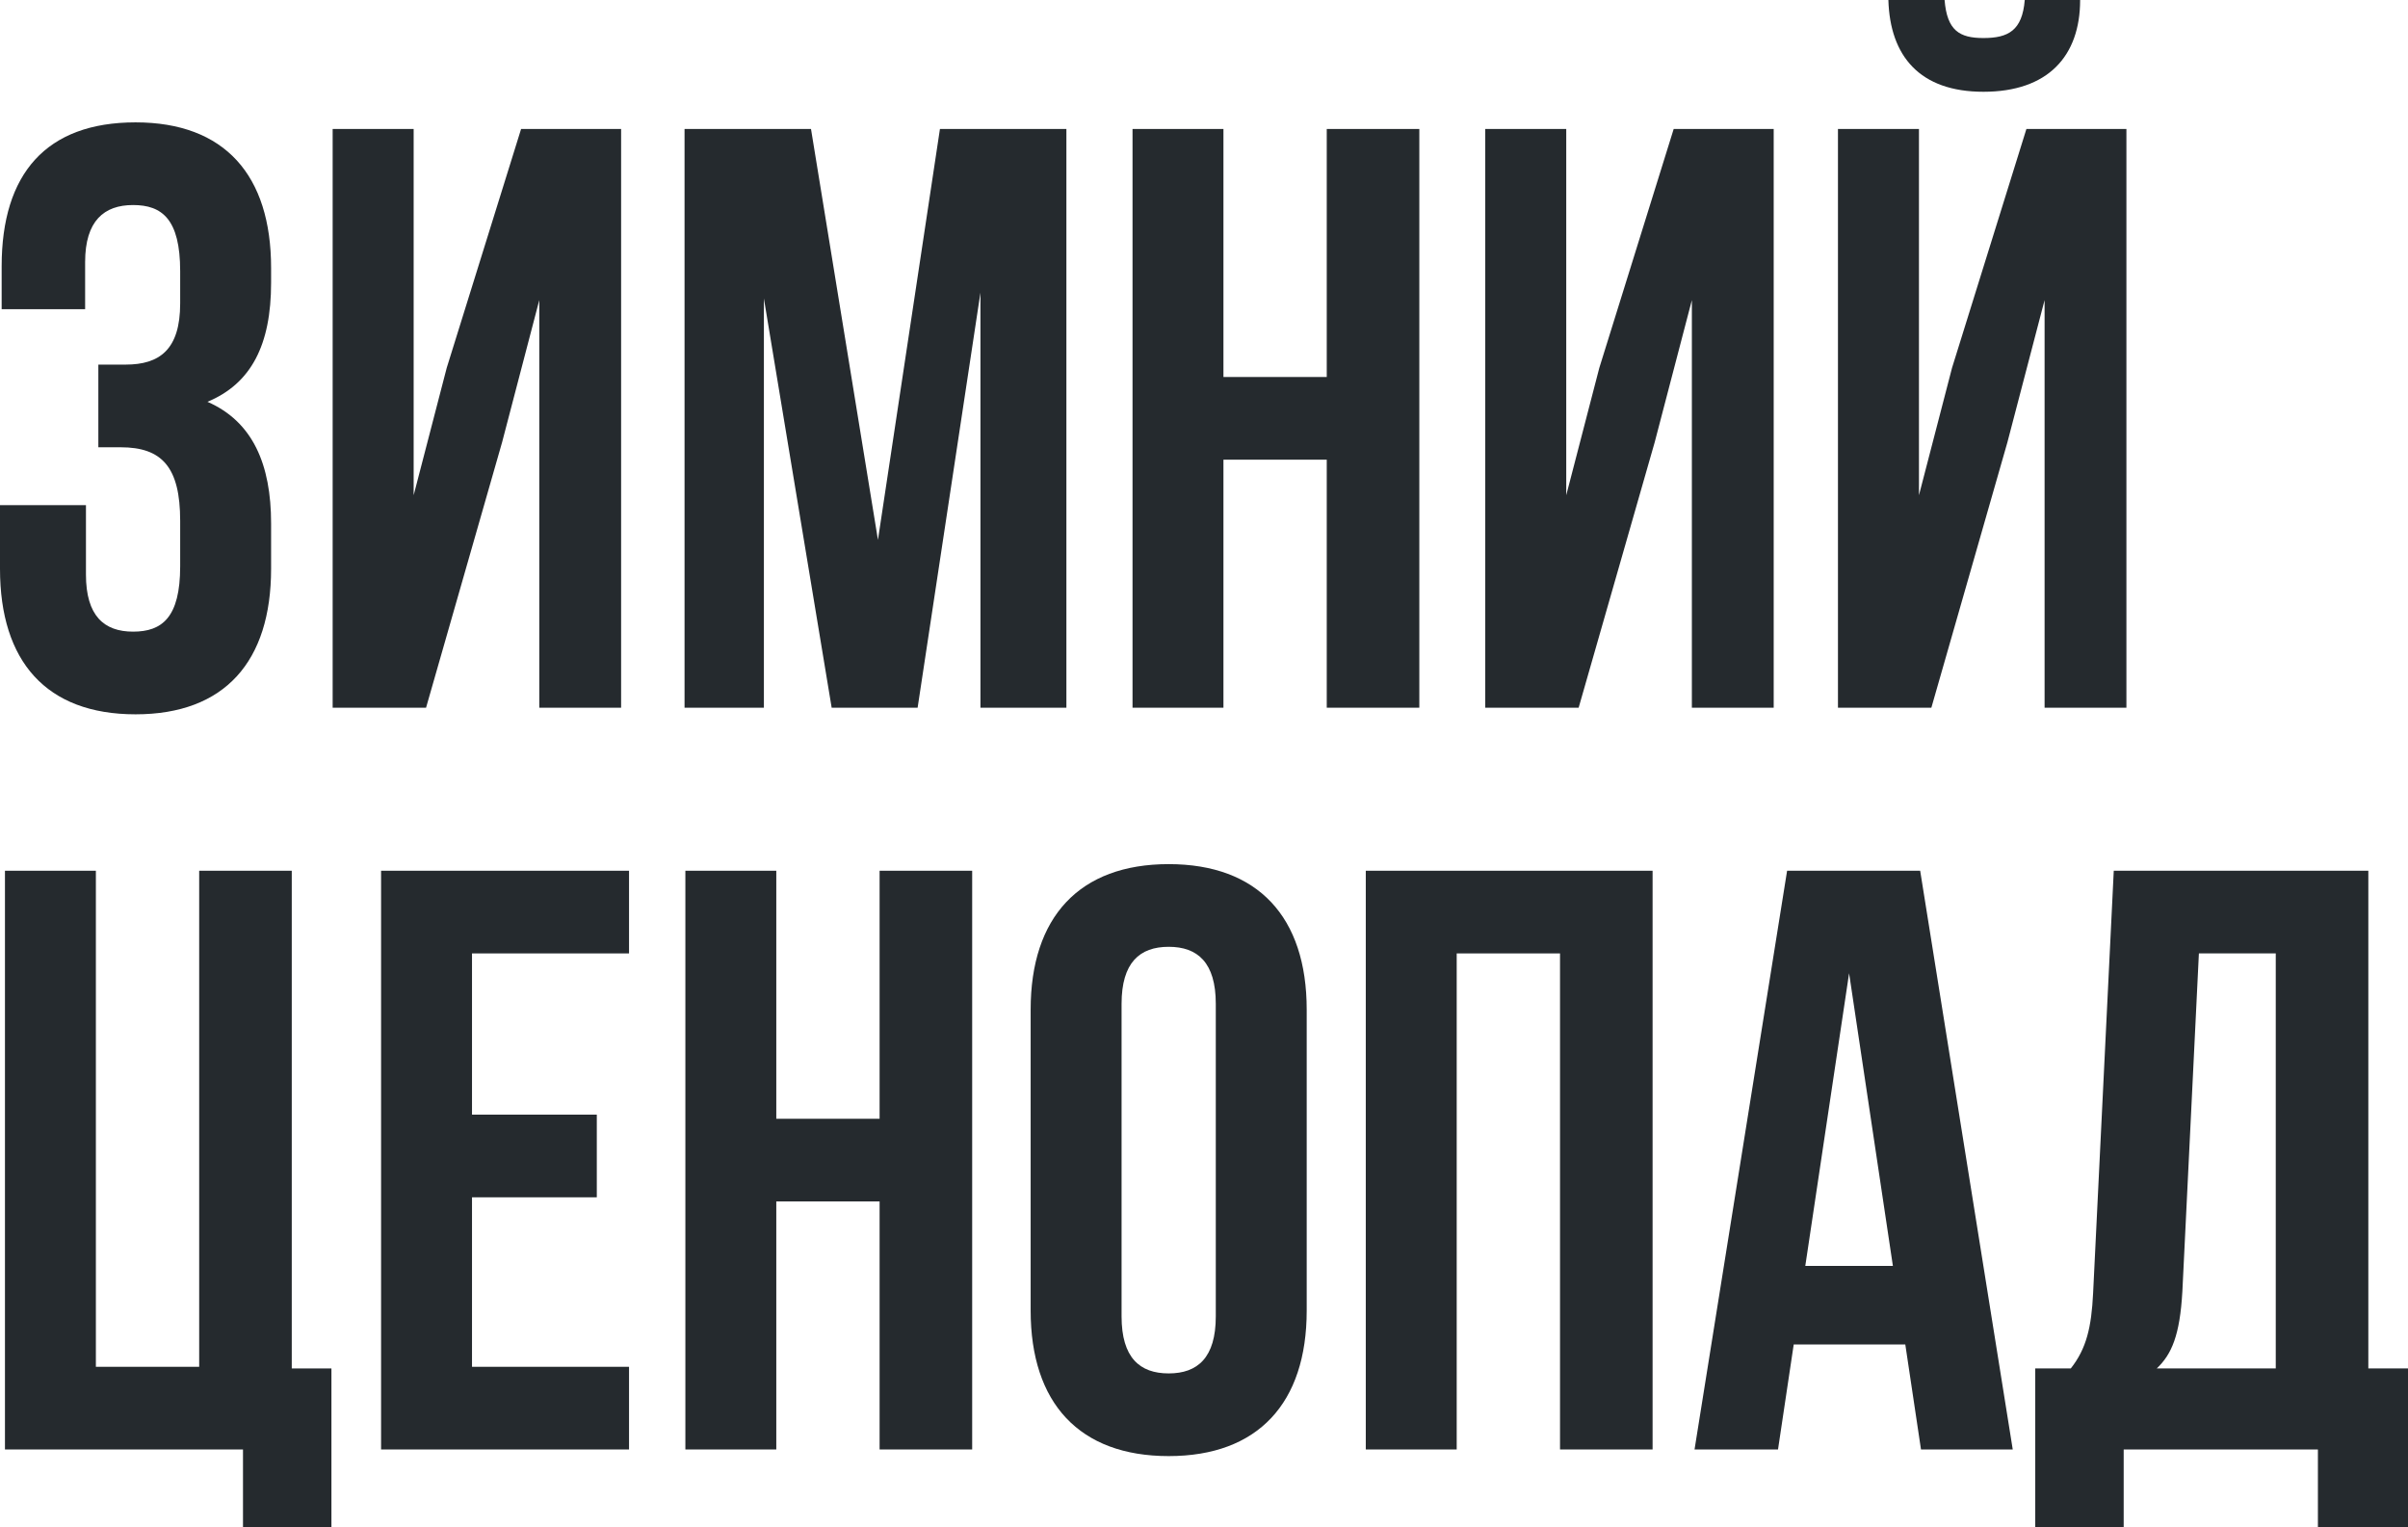
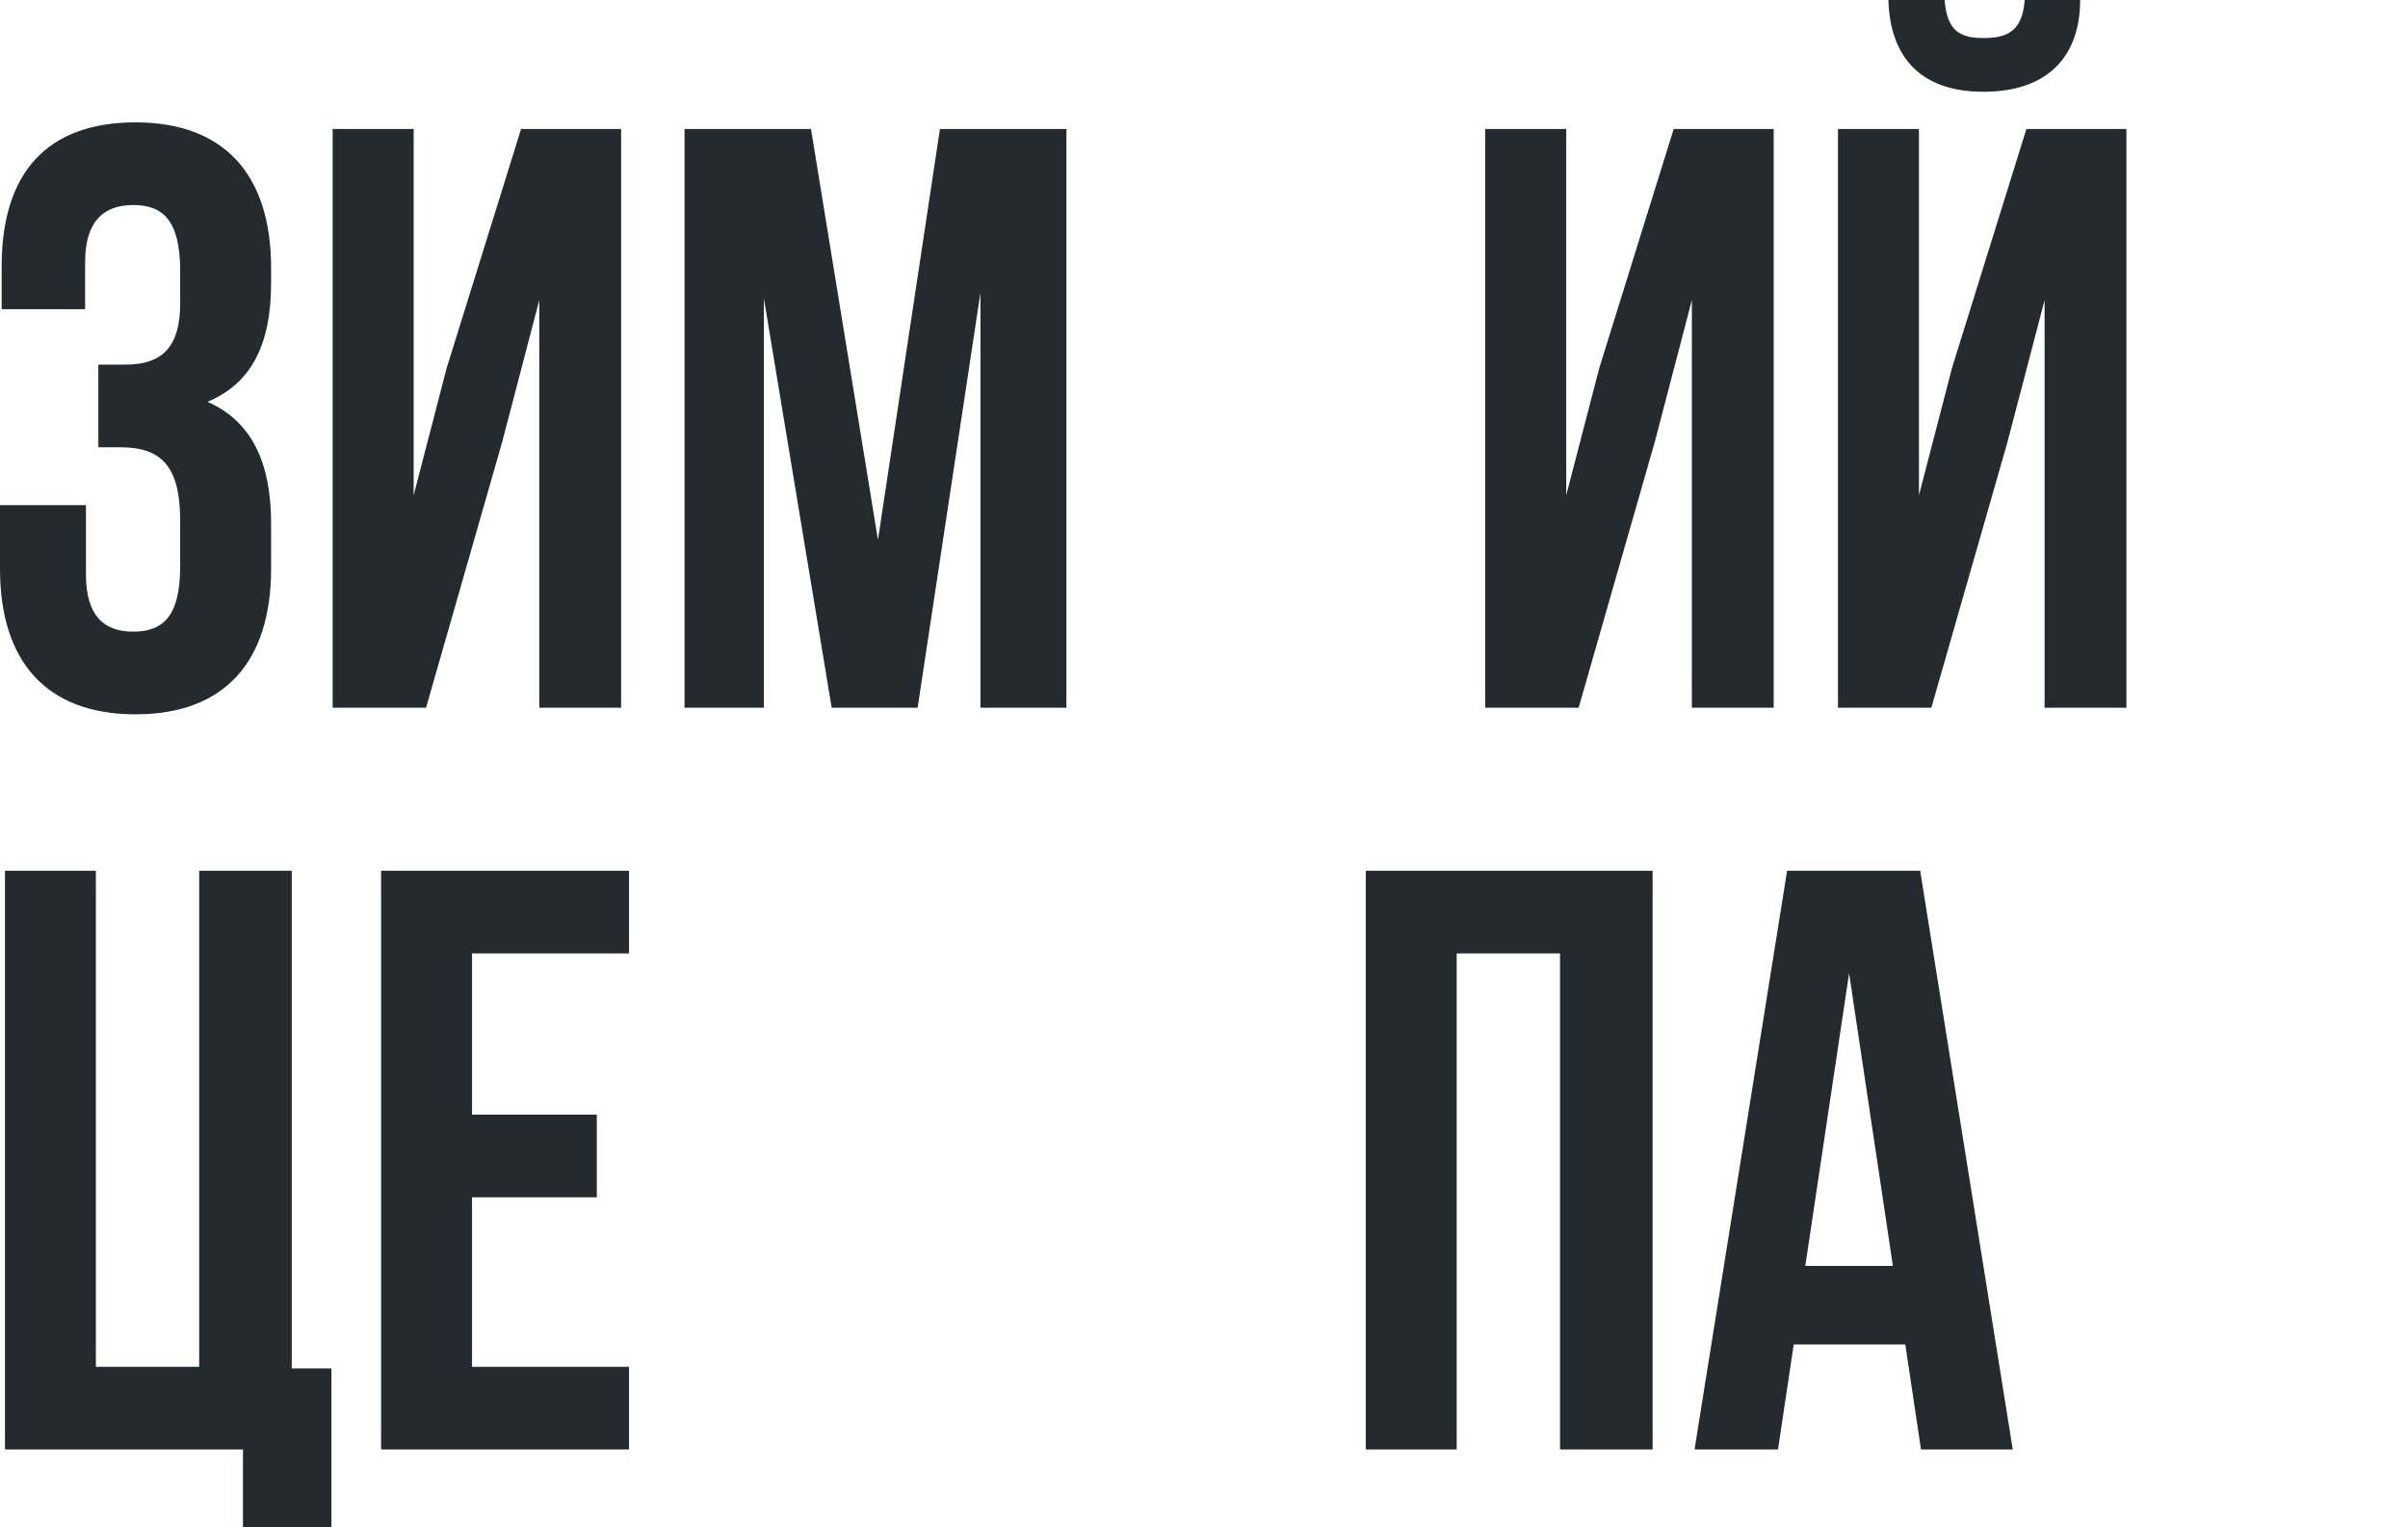
<svg xmlns="http://www.w3.org/2000/svg" width="358" height="227" viewBox="0 0 358 227" fill="none">
  <path d="M26.787 45.1V40.308C26.787 32.566 24.084 30.477 19.783 30.477C15.483 30.477 12.656 32.811 12.656 38.956V45.961H0.246V39.57C0.246 25.807 6.881 18.188 20.152 18.188C33.423 18.188 40.304 26.052 40.304 39.816V42.028C40.304 51.245 37.355 57.02 30.842 59.724C37.6 62.673 40.304 69.064 40.304 77.789V84.548C40.304 98.311 33.423 106.176 20.152 106.176C6.881 106.176 0 98.311 0 84.548V75.085H12.779V85.408C12.779 91.552 15.483 93.887 19.783 93.887C24.084 93.887 26.787 91.798 26.787 84.179V77.42C26.787 69.432 24.084 66.483 17.94 66.483H14.622V54.194H18.677C23.715 54.194 26.787 51.982 26.787 45.1Z" fill="#252A2E" />
  <path d="M74.646 65.746L63.342 105.193H49.456V19.171H61.498V73.611L66.413 54.686L77.472 19.171H92.341V105.193H80.176V44.609L74.646 65.746Z" fill="#252A2E" />
  <path d="M120.573 19.171L130.526 80.246L139.742 19.171H158.542V105.193H145.763V43.503L136.424 105.193H123.645L113.569 44.363V105.193H101.772V19.171H120.573Z" fill="#252A2E" />
-   <path d="M181.891 68.326V105.193H168.374V19.171H181.891V56.037H197.25V19.171H211.012V105.193H197.25V68.326H181.891Z" fill="#252A2E" />
  <path d="M246.003 65.746L234.698 105.193H220.813V19.171H232.855V73.611L237.77 54.686L248.829 19.171H263.697V105.193H251.532V44.609L246.003 65.746Z" fill="#252A2E" />
  <path d="M287.137 105.193H273.252V19.171H285.294V73.611L290.209 54.686L301.268 19.171H316.136V105.193H303.971V44.609L298.442 65.746L287.137 105.193ZM301.022 0C300.654 4.547 298.565 5.653 294.878 5.653C291.315 5.653 289.472 4.547 289.103 0H280.747C280.993 8.356 285.417 13.641 294.878 13.641C304.463 13.641 309.255 8.356 309.255 0H301.022Z" fill="#252A2E" />
  <path d="M0.737 215.448V129.426H14.254V203.16H29.613V129.426H43.376V203.405H49.274V227H36.126V215.448H0.737Z" fill="#252A2E" />
  <path d="M70.173 141.715V165.678H88.727V177.967H70.173V203.16H93.519V215.448H56.656V129.426H93.519V141.715H70.173Z" fill="#252A2E" />
-   <path d="M115.412 178.582V215.448H101.895V129.426H115.412V166.293H130.772V129.426H144.534V215.448H130.772V178.582H115.412Z" fill="#252A2E" />
-   <path d="M166.745 149.211V195.663C166.745 201.808 169.448 204.143 173.749 204.143C178.05 204.143 180.753 201.808 180.753 195.663V149.211C180.753 143.067 178.05 140.732 173.749 140.732C169.448 140.732 166.745 143.067 166.745 149.211ZM153.228 194.803V150.072C153.228 136.308 160.478 128.443 173.749 128.443C187.02 128.443 194.269 136.308 194.269 150.072V194.803C194.269 208.567 187.02 216.432 173.749 216.432C160.478 216.432 153.228 208.567 153.228 194.803Z" fill="#252A2E" />
  <path d="M216.57 141.715V215.448H203.053V129.426H245.692V215.448H231.93V141.715H216.57Z" fill="#252A2E" />
  <path d="M285.474 129.426L299.237 215.448H285.597L283.263 199.842H266.674L264.339 215.448H251.929L265.691 129.426H285.474ZM274.907 144.664L268.394 188.167H281.419L274.907 144.664Z" fill="#252A2E" />
-   <path d="M358 227H344.606V215.448H315.73V227H302.582V203.405H307.866C310.201 200.456 310.938 197.261 311.184 192.222L314.256 129.426H352.102V203.405H358V227ZM326.912 141.715L324.454 191.977C324.086 198.49 322.857 201.316 320.645 203.405H338.34V141.715H326.912Z" fill="#252A2E" />
</svg>